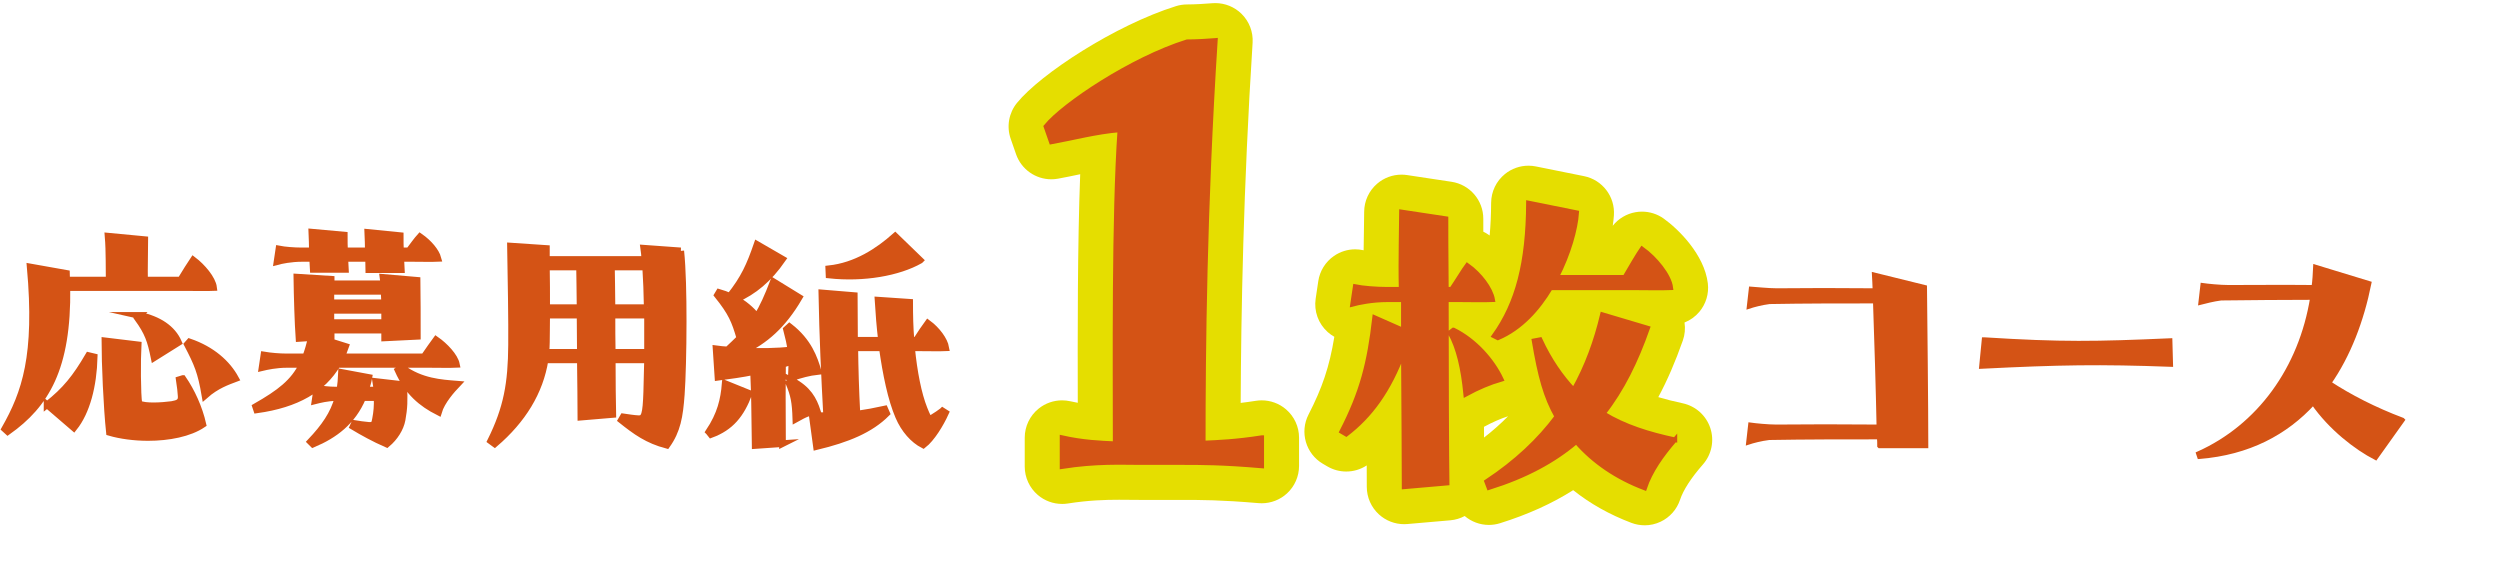
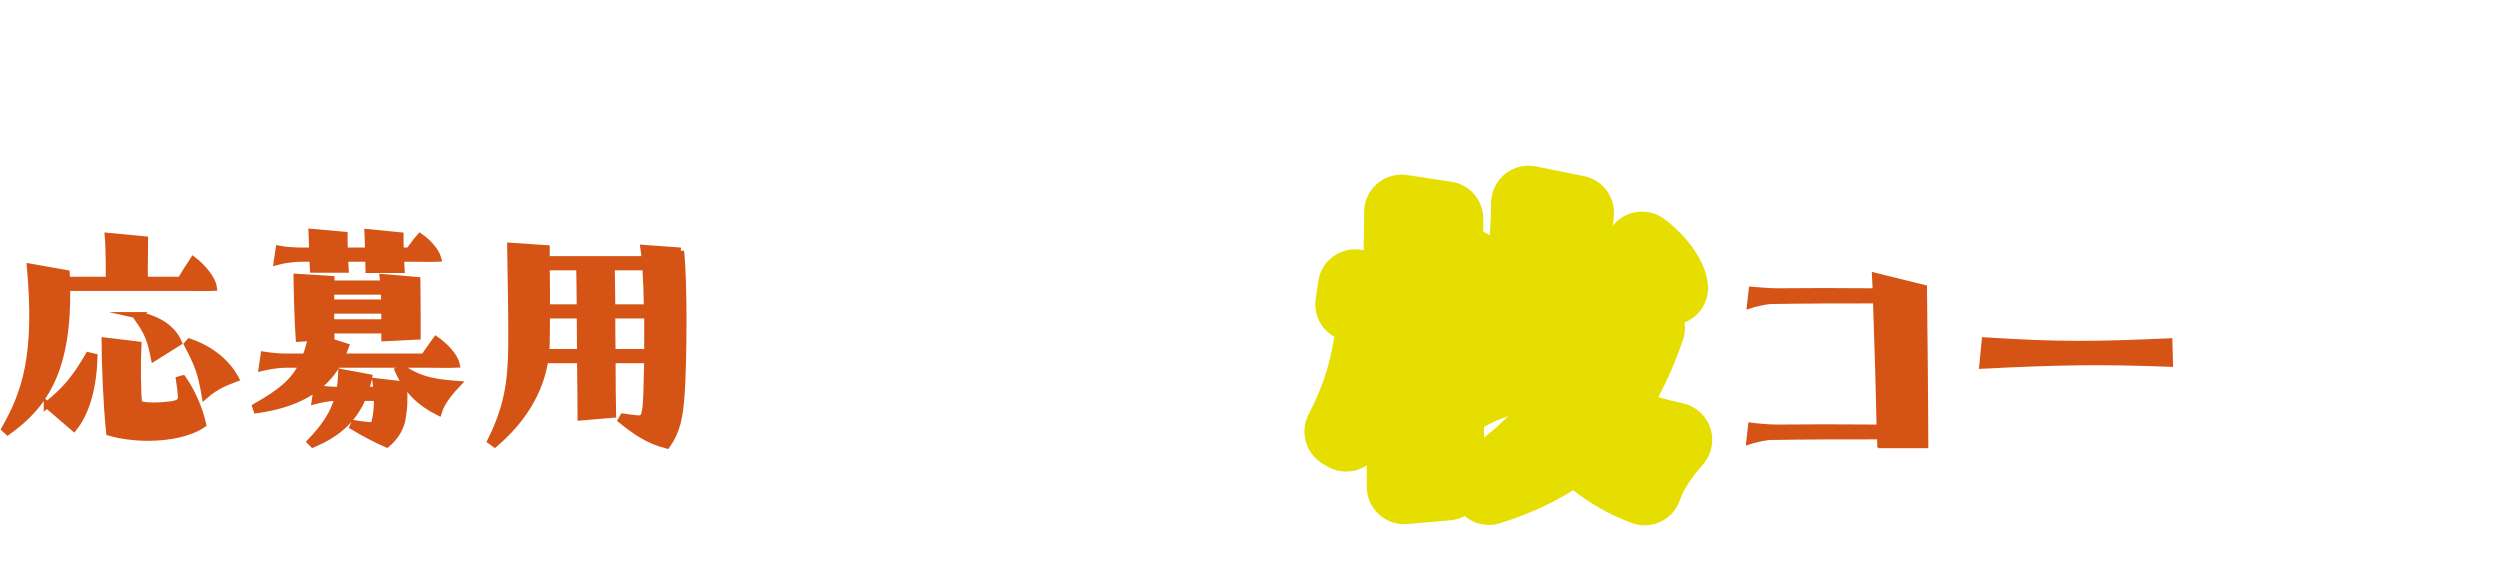
<svg xmlns="http://www.w3.org/2000/svg" id="_レイヤー_1" data-name="レイヤー 1" width="535.581" height="120.1" viewBox="0 0 535.581 120.1">
  <defs>
    <style>
      .cls-1, .cls-2 {
        fill: #d45315;
        stroke: #d45315;
        stroke-miterlimit: 10;
      }

      .cls-2 {
        stroke-width: 1.434px;
      }

      .cls-3 {
        fill: #e5de00;
        stroke-width: 0px;
      }
    </style>
  </defs>
  <g>
    <path class="cls-2" d="M14.33,61.607c.23,17.318-4.53,25.06-12.673,30.851l-.631-.574c4.358-7.684,7.168-15.597,5.448-34.692l7.741,1.375c0,.459.057.975.057,1.434h9.118c-.057-2.121.057-5.964-.229-9.404l7.856.745c0,2.064-.115,6.48-.057,8.659h7.741c.918-1.49,2.179-3.555,2.695-4.3,1.892,1.432,4.129,4.014,4.358,5.906-1.147.057-4.645,0-5.964,0H14.33ZM10.087,86.724c3.957-3.096,6.136-5.849,8.889-10.551l1.204.287c-.172,6.251-1.606,11.755-4.358,15.195l-5.735-4.932ZM39.161,81.104c1.892,2.753,3.498,6.251,4.301,9.806-2.868,1.949-7.34,2.809-11.756,2.809-2.924,0-5.907-.4-8.258-1.089-.573-5.39-.975-14.795-.975-19.612l7.11.861c-.172,3.155-.172,10.608.172,12.615,1.376.689,4.874.459,7.053.174,1.319-.23,2.122-.517,2.007-1.836-.057-.861-.172-2.065-.401-3.498l.746-.23ZM29.986,67.571c3.956.86,6.938,2.753,8.257,5.791l-5.218,3.268c-.746-3.669-1.319-5.39-3.556-8.485l.517-.574ZM40.594,73.248c4.817,1.663,8.086,4.587,9.863,7.857-1.663.632-4.071,1.434-6.537,3.613-.86-5.046-1.606-6.767-3.785-10.953l.459-.517Z" />
    <path class="cls-2" d="M72.257,78.064c-3.154,5.276-8.602,8.544-17.261,9.748l-.229-.688c5.218-2.981,8.142-5.219,10.035-9.061h-3.268c-2.409,0-4.416.459-5.391.689l.402-2.695c1.376.23,3.268.402,4.817.402h4.129c.459-1.204.86-2.581,1.204-4.129l-2.638.172c-.229-3.212-.401-8.945-.459-13.131l7.34.459v.975h11.24c0-.517-.057-.975-.115-1.378l7.283.632c.057,3.957.057,7.799.057,11.985l-6.996.344v-1.663h-11.469v1.319l-3.097.23,6.193,1.949c-.286.804-.573,1.549-.917,2.238h17.719c.917-1.319,2.064-2.983,2.581-3.67,1.892,1.318,4.013,3.555,4.358,5.275-1.147.059-4.645,0-5.964,0h-19.554ZM64.745,55.357c-2.466,0-4.53.458-5.39.688l.401-2.694c1.147.23,3.269.4,4.818.4h2.351c0-1.26-.057-2.579-.115-4.013l6.939.63c0,1.376,0,2.238.057,3.383h5.104c0-1.26-.057-2.579-.115-3.957l6.939.689c0,1.319,0,2.179.057,3.268h1.834c.804-1.089,1.778-2.408,2.352-3.039,1.892,1.319,3.44,3.153,3.841,4.645-1.147.057-4.07,0-5.332,0h-2.638c.057.688.057,1.434.115,2.408h-6.939c0-.746-.057-1.547-.057-2.408h-5.104c.057.632.057,1.434.115,2.351h-6.881c-.057-.745-.057-1.549-.114-2.351h-2.237ZM86.478,82.423c.172,3.383.115,4.989-.343,7.512-.344,1.834-1.549,3.783-3.27,5.217-2.752-1.204-5.218-2.579-7.225-3.783l.287-.632c.975.172,2.007.287,3.097.402,1.089.057,1.262-.344,1.433-1.376.287-1.491.402-2.753.344-4.589h-3.097c-2.179,5.161-6.021,8.029-10.666,9.978l-.516-.515c2.982-3.153,4.932-5.906,5.907-9.463h-.402c-1.892,0-3.613.459-4.53.689l.401-2.694c1.089.228,2.638.4,3.957.4h.975c.172-1.147.287-2.408.344-3.785l5.849,1.089c-.172.976-.459,1.836-.746,2.695h2.466c-.057-.574-.115-1.147-.23-1.834l5.964.688ZM70.88,62.41v2.467h11.527c-.057-.861-.057-1.722-.115-2.467h-11.412ZM70.88,66.482v2.638h11.527v-2.638h-11.527ZM86.135,78.811c4.128,2.981,8.257,3.211,11.812,3.498-1.089,1.147-3.326,3.613-4.014,5.964-3.613-1.834-6.536-4.243-8.659-8.945l.861-.517Z" />
    <path class="cls-2" d="M145.838,53.751c.402,3.842.517,9.519.517,15.082,0,6.308-.172,12.501-.402,15.655-.344,4.759-.86,7.742-3.096,10.895-4.129-1.089-6.653-2.924-9.75-5.39l.402-.688c1.204.171,2.179.343,3.27.4,1.318.057,1.605-.86,1.777-5.735l.172-6.881h-7.57c0,4.587.057,8.946.115,11.698l-6.823.574c0-2.809-.057-7.34-.115-12.272h-7.57c-1.089,6.881-4.817,12.903-10.78,18.007l-.861-.632c3.499-7.053,4.416-12.329,4.474-20.586.057-4.3-.115-15.197-.23-21.16l7.684.517v2.351h21.102c-.057-.861-.115-1.663-.228-2.408l7.913.573ZM124.334,75.485c0-2.695-.057-5.391-.057-7.972h-7.168c0,2.351-.057,4.415-.057,5.793,0,.745-.057,1.432-.115,2.179h7.397ZM117.052,57.193c.057,2.753.057,5.849.057,8.715h7.168c-.057-3.613-.057-6.766-.115-8.715h-7.11ZM138.67,65.908c-.057-3.039-.172-6.021-.344-8.715h-7.34c.057,1.834.057,5.046.115,8.715h7.57ZM138.727,75.485v-7.972h-7.627c0,2.581,0,5.276.057,7.972h7.57Z" />
-     <path class="cls-2" d="M151.866,92.515c2.523-3.783,3.212-6.881,3.499-10.321l5.102,2.065c-1.719,4.587-3.956,7.281-8.142,8.83l-.459-.574ZM167.637,95.038l-5.85.403c-.115-9.118-.115-9.978-.343-15.828-2.466.517-5.046.86-7.627,1.204l-.402-6.078c.802.115,1.606.172,2.466.23.975-.917,1.836-1.721,2.638-2.523-1.089-3.727-1.778-5.448-4.817-9.232l.344-.574c.802.23,1.605.515,2.294.86,3.096-3.898,4.3-6.651,5.849-11.123l5.448,3.153c-2.983,4.302-6.136,6.881-9.978,8.602,1.777.917,3.211,2.179,4.53,3.727,1.262-2.065,2.294-4.359,3.498-7.512l5.506,3.383c-3.555,6.078-7.34,9.233-11.929,11.469,3.67.172,7.34.115,10.15-.23-.115-1.262-.459-2.638-.917-4.415l.63-.574c4.072,3.153,5.333,6.766,6.136,9.578-2.064.228-3.613.686-5.734,1.375.057-1.319.115-2.408.115-3.613-.632.287-1.319.515-2.007.745-.057,4.531-.057,7.799,0,16.974ZM169.643,81.562c3.498,1.836,4.645,4.072,5.447,6.539-1.777.171-2.522.515-4.587,1.662-.115-3.67-.4-5.104-1.491-7.742l.632-.459ZM201.928,88.043l.63.402c-1.089,2.408-2.983,5.504-4.759,6.882-2.121-1.089-4.072-3.27-5.276-6.08-1.606-3.727-2.695-9.06-3.498-14.736h-5.906c.057,4.415.172,8.772.458,14.221,1.951-.287,3.9-.63,5.965-1.089l.4.917c-3.498,3.498-8.372,5.504-15.023,7.11l-.919-6.767c1.032.115,2.065.174,3.097.174-.459-8.488-.861-16.859-1.032-26.322l6.938.574c0,3.498.057,6.594.057,9.575h5.791c-.344-2.866-.573-5.791-.745-8.6l6.766.459c0,2.751.057,5.504.287,8.141h1.147c.802-1.26,1.949-2.981,2.466-3.669,1.949,1.434,3.555,3.613,3.842,5.276-1.147.056-4.072,0-5.333,0h-2.007c.517,5.217,1.434,9.919,2.695,13.073.63,1.549.86,2.123,1.262,2.123.115,0,.23,0,.4-.115,1.147-.689,1.663-1.089,2.295-1.549ZM197.11,55.759c-4.645,2.638-12.099,3.957-19.497,3.153l-.057-1.319c5.85-.63,10.61-3.783,14.222-6.996l5.332,5.161Z" />
  </g>
  <g>
    <path class="cls-1" d="M402.664,95.513c0-.56,0-1.19-.07-1.89-7.421,0-15.822,0-23.592.139-1.75.211-3.57.701-4.411.98l.42-3.71c.98.14,3.71.42,5.531.42,6.301-.069,14.142-.069,21.982,0-.14-7.491-.49-18.972-.77-26.952-7.211,0-15.192,0-22.683.139-1.68.211-3.5.701-4.34.98l.42-3.71c.98.069,3.71.351,5.531.351,6.09-.07,13.441-.07,21.002,0-.07-1.261-.07-2.381-.14-3.361l10.781,2.66c.07,6.301.28,25.903.28,33.954h-9.941Z" />
-     <path class="cls-1" d="M425.062,72.76c16.662,1.051,23.942.91,39.834.211l.14,5.109c-15.191-.559-23.803-.42-40.534.421l.56-5.741Z" />
-     <path class="cls-1" d="M514.668,89.983l-5.741,8.051c-4.06-2.101-9.591-6.301-13.371-11.762-5.881,6.441-13.861,10.711-24.362,11.551l-.21-.629c12.951-5.811,21.982-18.133,24.433-33.464-6.371,0-13.231.069-19.603.14-1.68.211-3.5.7-4.34.91l.42-3.641c.979.141,3.64.42,5.53.42,5.32,0,11.691-.069,18.271,0,.211-1.47.28-2.869.351-4.34l11.481,3.5c-1.61,7.98-4.411,15.332-8.611,21.353,4.48,2.94,9.801,5.671,15.752,7.911Z" />
+     <path class="cls-1" d="M425.062,72.76c16.662,1.051,23.942.91,39.834.211l.14,5.109c-15.191-.559-23.803-.42-40.534.421Z" />
  </g>
  <g>
    <g>
-       <path class="cls-3" d="M227.531,107.957c-1.894,0-3.741-.672-5.2-1.92-1.777-1.52-2.8-3.741-2.8-6.08v-6.191c0-2.431,1.105-4.73,3.005-6.249,1.432-1.144,3.197-1.751,4.995-1.751.587,0,1.178.064,1.762.196.546.124,1.079.231,1.601.326-.031-14.711-.064-33.683.519-48.965-.026.006-.052.011-.078.017-1.568.33-3.123.655-4.677.938-.481.087-.961.13-1.435.13-3.35,0-6.417-2.112-7.551-5.373l-1.152-3.312c-.911-2.618-.401-5.521,1.347-7.672,5.072-6.243,21.053-16.66,34.057-20.734.774-.242,1.581-.366,2.392-.366,1.66,0,3.938-.141,5.386-.261.221-.018.442-.027.663-.027,2.086,0,4.101.816,5.603,2.29,1.66,1.629,2.529,3.9,2.381,6.222-1.993,31.13-2.464,57.849-2.556,77.141,1.015-.121,2.098-.269,3.261-.452.415-.065.832-.098,1.247-.098,1.892,0,3.739.671,5.197,1.918,1.779,1.52,2.803,3.742,2.803,6.082v6.048c0,2.239-.938,4.376-2.587,5.891-1.482,1.362-3.416,2.109-5.412,2.109-.225,0-.45-.009-.676-.028-8.159-.691-12.139-.691-16.748-.691h-8.64c-.665,0-1.365-.007-2.101-.015-.757-.008-1.556-.017-2.401-.017-2.903,0-6.475.095-10.961.799-.413.065-.828.097-1.24.097Z" />
      <path class="cls-3" d="M352.332,112.533c-.958,0-1.917-.172-2.832-.518-4.675-1.769-8.848-4.115-12.473-7.008-4.545,2.882-9.724,5.22-15.665,7.081-.794.249-1.6.367-2.393.368-1.911,0-3.749-.69-5.183-1.908-.929.498-1.971.819-3.083.916l-9.2.8c-.231.021-.463.03-.693.03-1.993,0-3.924-.745-5.406-2.104-1.653-1.515-2.594-3.654-2.594-5.896,0-1.181-.005-2.736-.013-4.59-1.325.87-2.854,1.311-4.389,1.311-1.389,0-2.781-.361-4.033-1.091l-.96-.561c-3.672-2.145-5.025-6.786-3.08-10.567,2.925-5.688,4.472-10.21,5.523-16.644-.503-.282-.98-.621-1.419-1.014-2.008-1.795-2.979-4.48-2.582-7.145l.561-3.76c.325-2.181,1.536-4.13,3.346-5.389,1.352-.939,2.947-1.432,4.567-1.432.55,0,1.103.057,1.65.172.045.01.097.02.154.03.018-1.705.045-3.306.069-4.708.025-1.454.046-2.664.046-3.494,0-2.331,1.016-4.545,2.783-6.065,1.461-1.257,3.315-1.935,5.217-1.935.397,0,.797.03,1.196.09l9.521,1.439c3.912.591,6.804,3.954,6.804,7.91,0,.632,0,1.578.003,2.778.403.193.794.421,1.171.688.062.044.125.088.187.134.199-2.15.303-4.476.318-7.008.015-2.39,1.098-4.648,2.952-6.157,1.438-1.17,3.225-1.793,5.048-1.793.526,0,1.056.052,1.581.158l10.32,2.08c3.941.794,6.68,4.39,6.4,8.4-.05.718-.133,1.463-.248,2.231,1.216-1.533,2.957-2.573,4.897-2.91.456-.08.915-.119,1.371-.119,1.656,0,3.284.515,4.65,1.49,3.161,2.258,8.708,7.719,9.452,13.87.266,2.203-.395,4.418-1.825,6.116-.86,1.021-1.953,1.799-3.169,2.281.196,1.285.077,2.612-.363,3.862-1.604,4.553-3.329,8.544-5.254,12.121,1.568.471,3.296.906,5.224,1.319,2.773.594,5.024,2.611,5.918,5.303.893,2.691.295,5.655-1.573,7.789-2.555,2.919-4.207,5.47-4.911,7.582-.689,2.065-2.189,3.761-4.156,4.695-1.084.515-2.258.774-3.434.774ZM317.93,93.74c1.874-1.458,3.588-2.978,5.153-4.57-1.663.542-3.361,1.287-5.165,2.266.004.792.008,1.562.012,2.305Z" />
    </g>
    <g>
-       <path class="cls-1" d="M270.298,93.766v6.048c-8.496-.72-12.815-.72-17.423-.72h-8.64c-4.032,0-9.359-.289-16.704.863v-6.191c4.464,1.008,8.208,1.152,11.376,1.296,0-17.712-.288-48.526,1.008-67.247-5.184.432-9.936,1.729-14.688,2.592l-1.152-3.312c3.744-4.608,18.288-14.399,30.239-18.144,1.872,0,4.32-.145,6.048-.288-2.304,35.999-2.592,66.383-2.592,86.255,3.168-.145,7.056-.289,12.527-1.152Z" />
-       <path class="cls-1" d="M309.851,64.213c0,14.88.08,34.561.16,39.28l-9.2.8c0-4.96-.08-16.24-.16-28.961-3.12,8.4-7.12,13.761-12.24,17.682l-.96-.561c4.32-8.4,5.921-14.641,7.04-24.4l6.16,2.72v-6.56h-3.359c-3.44,0-6.32.64-7.521.959l.561-3.76c1.52.32,4.56.561,6.72.561h3.12c-.16-6.4.08-13.681.08-16.561l9.521,1.439c0,1.041,0,7.201.079,15.121h1.12c1.2-1.76,2.641-4.16,3.36-5.121,2.72,1.921,5.04,5.041,5.44,7.361-1.601.08-5.681,0-7.44,0h-2.48ZM311.371,70.692c4.561,2.24,8.32,6.48,10.24,10.561-2.48.72-4.96,1.76-7.601,3.2-.56-5.601-1.52-9.84-3.359-13.201l.72-.56ZM358.813,94.213c-2.801,3.2-5.28,6.721-6.48,10.32-5.92-2.24-10.88-5.6-14.641-9.92-4.8,4.08-10.8,7.359-18.72,9.84l-.48-1.279c6.4-4.24,11.28-8.881,15.04-13.921-2.399-4.24-3.6-8.64-4.88-16.24l1.28-.24c2.08,4.479,4.56,8.001,7.2,10.8,2.88-5.119,4.8-10.479,6.16-16.16l9.68,2.881c-2.479,7.039-5.439,13.119-9.52,18.32,4.56,2.8,9.76,4.4,15.36,5.6ZM332.172,61.652c-2.721,4.561-6.4,8.641-11.28,10.721l-.801-.4c5.041-7.04,7.28-15.681,7.36-28.48l10.32,2.08c-.24,3.439-1.68,8.72-4.32,13.84h14.641c1.2-2.08,2.96-5.04,3.681-6.08,2.8,2,5.84,5.68,6.159,8.32-1.6.08-6.479,0-8.319,0h-17.44Z" />
-     </g>
+       </g>
  </g>
</svg>